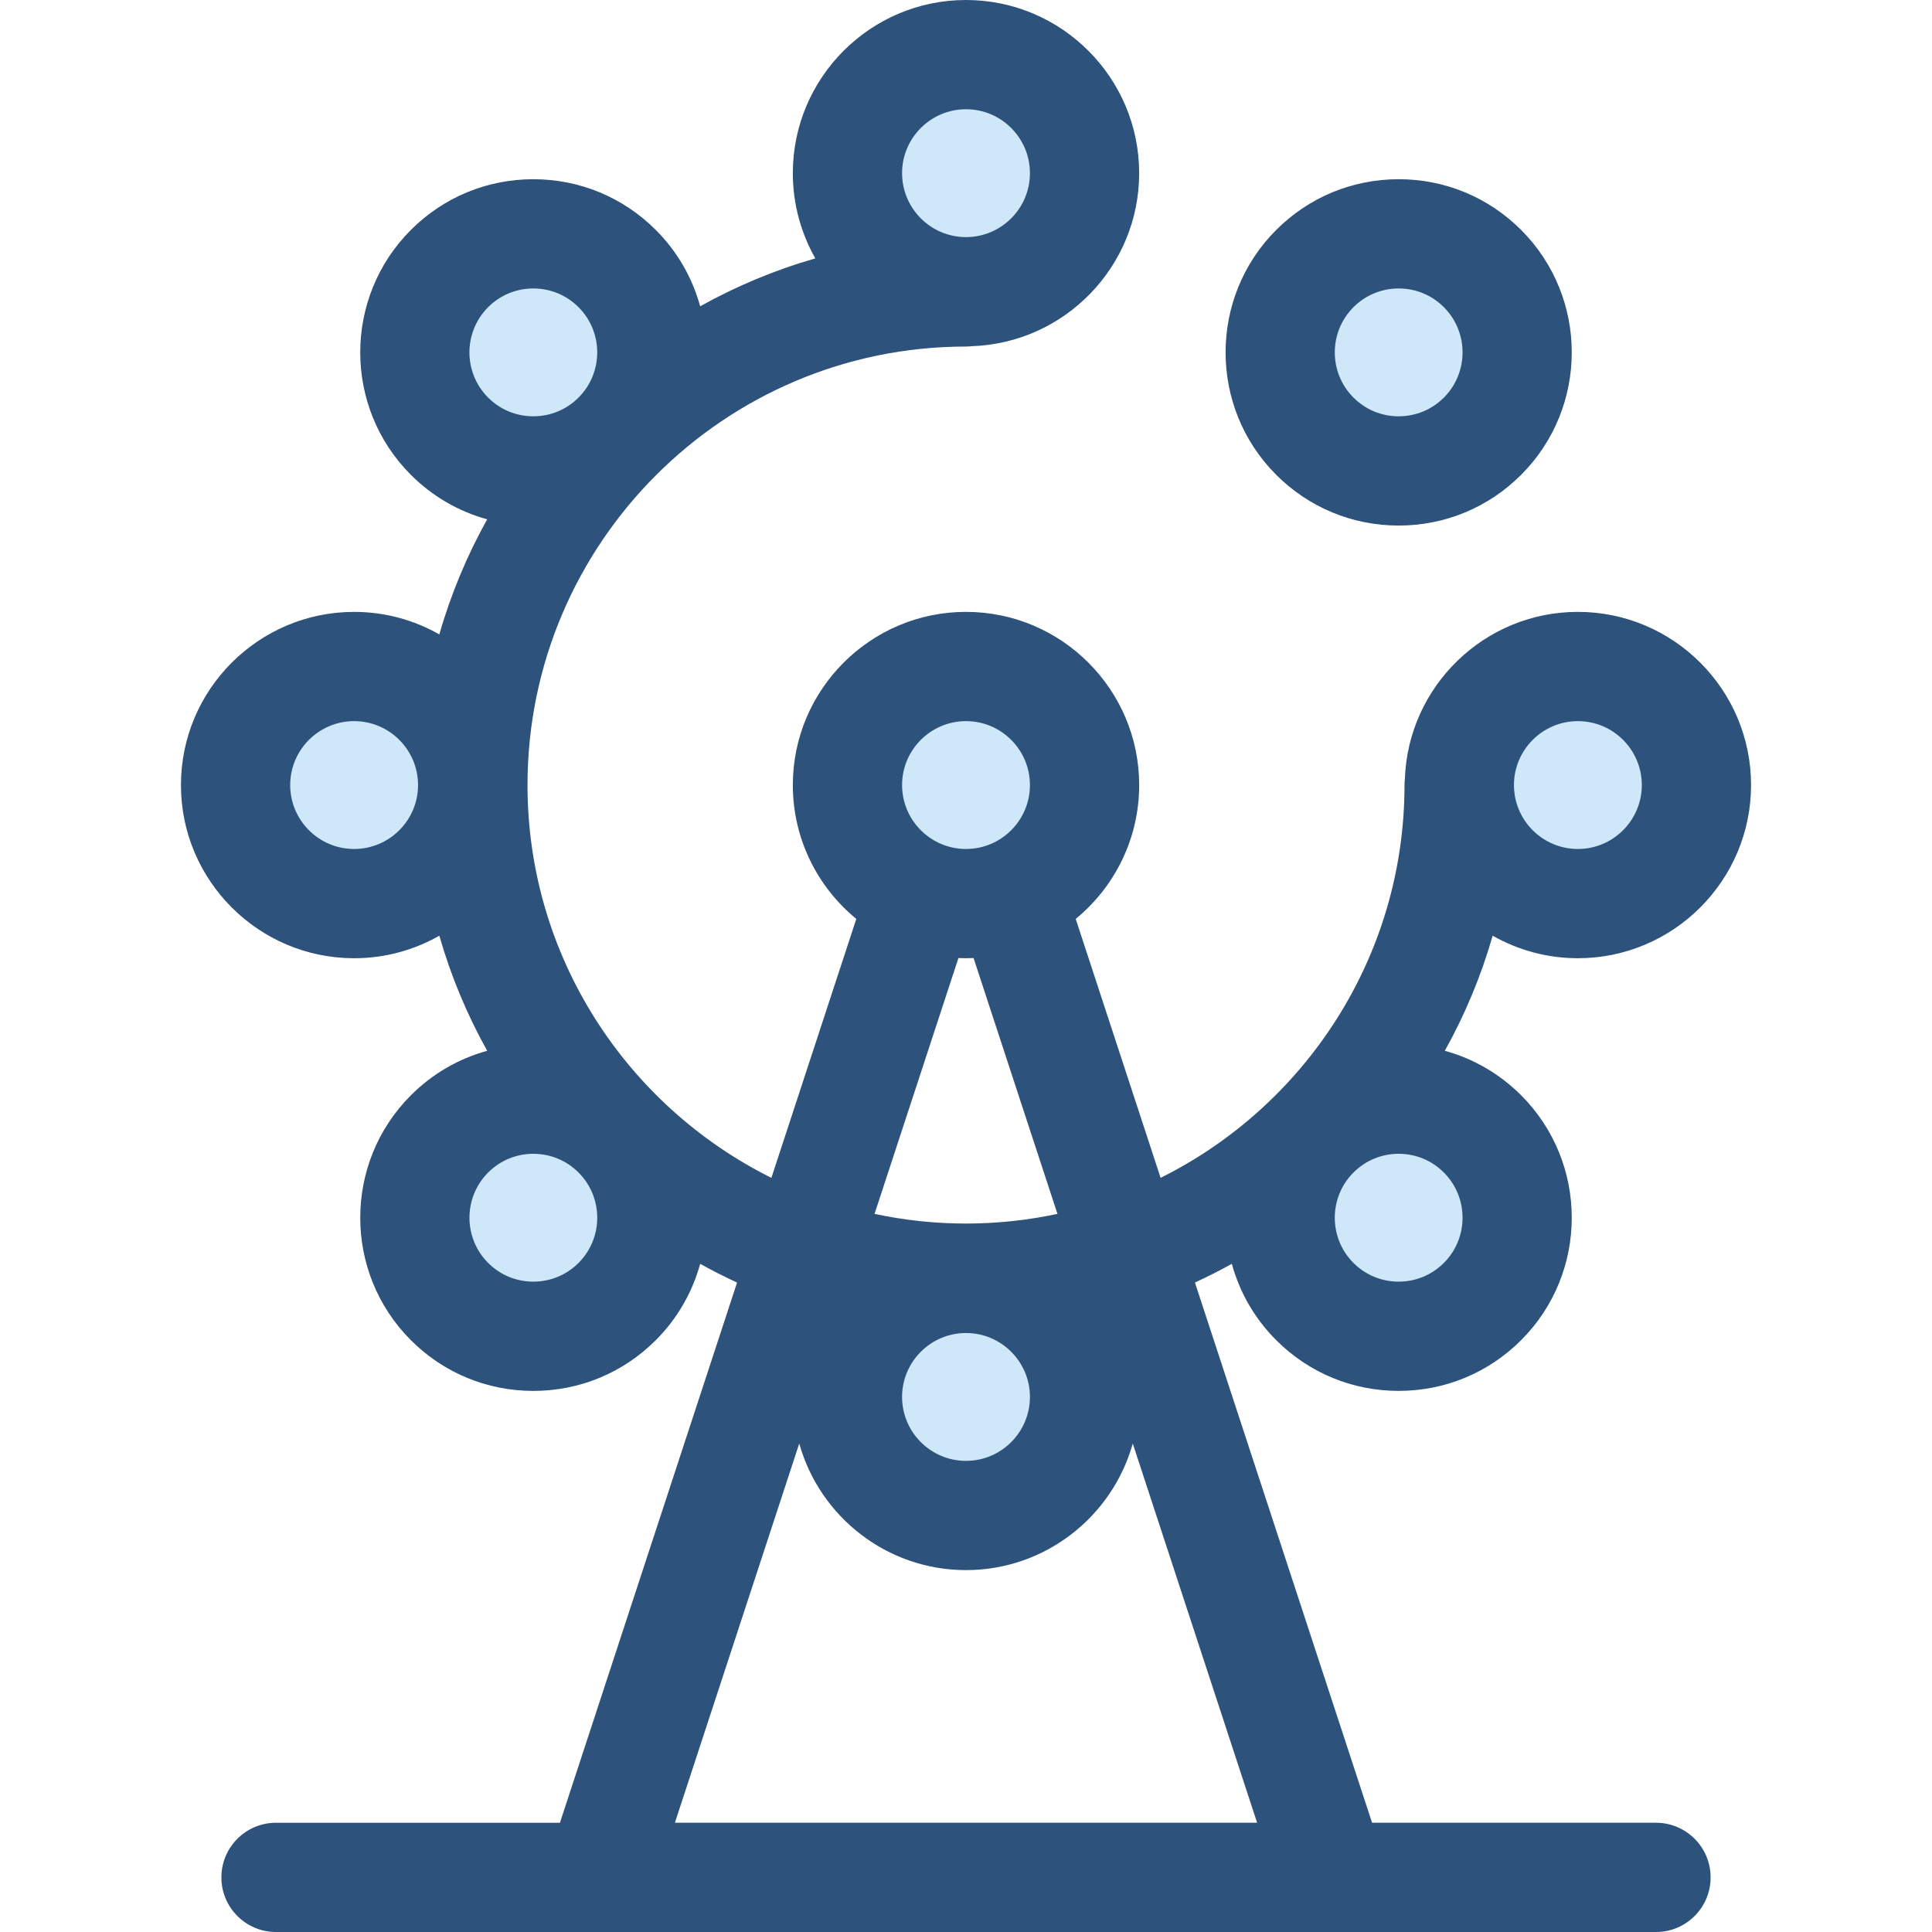
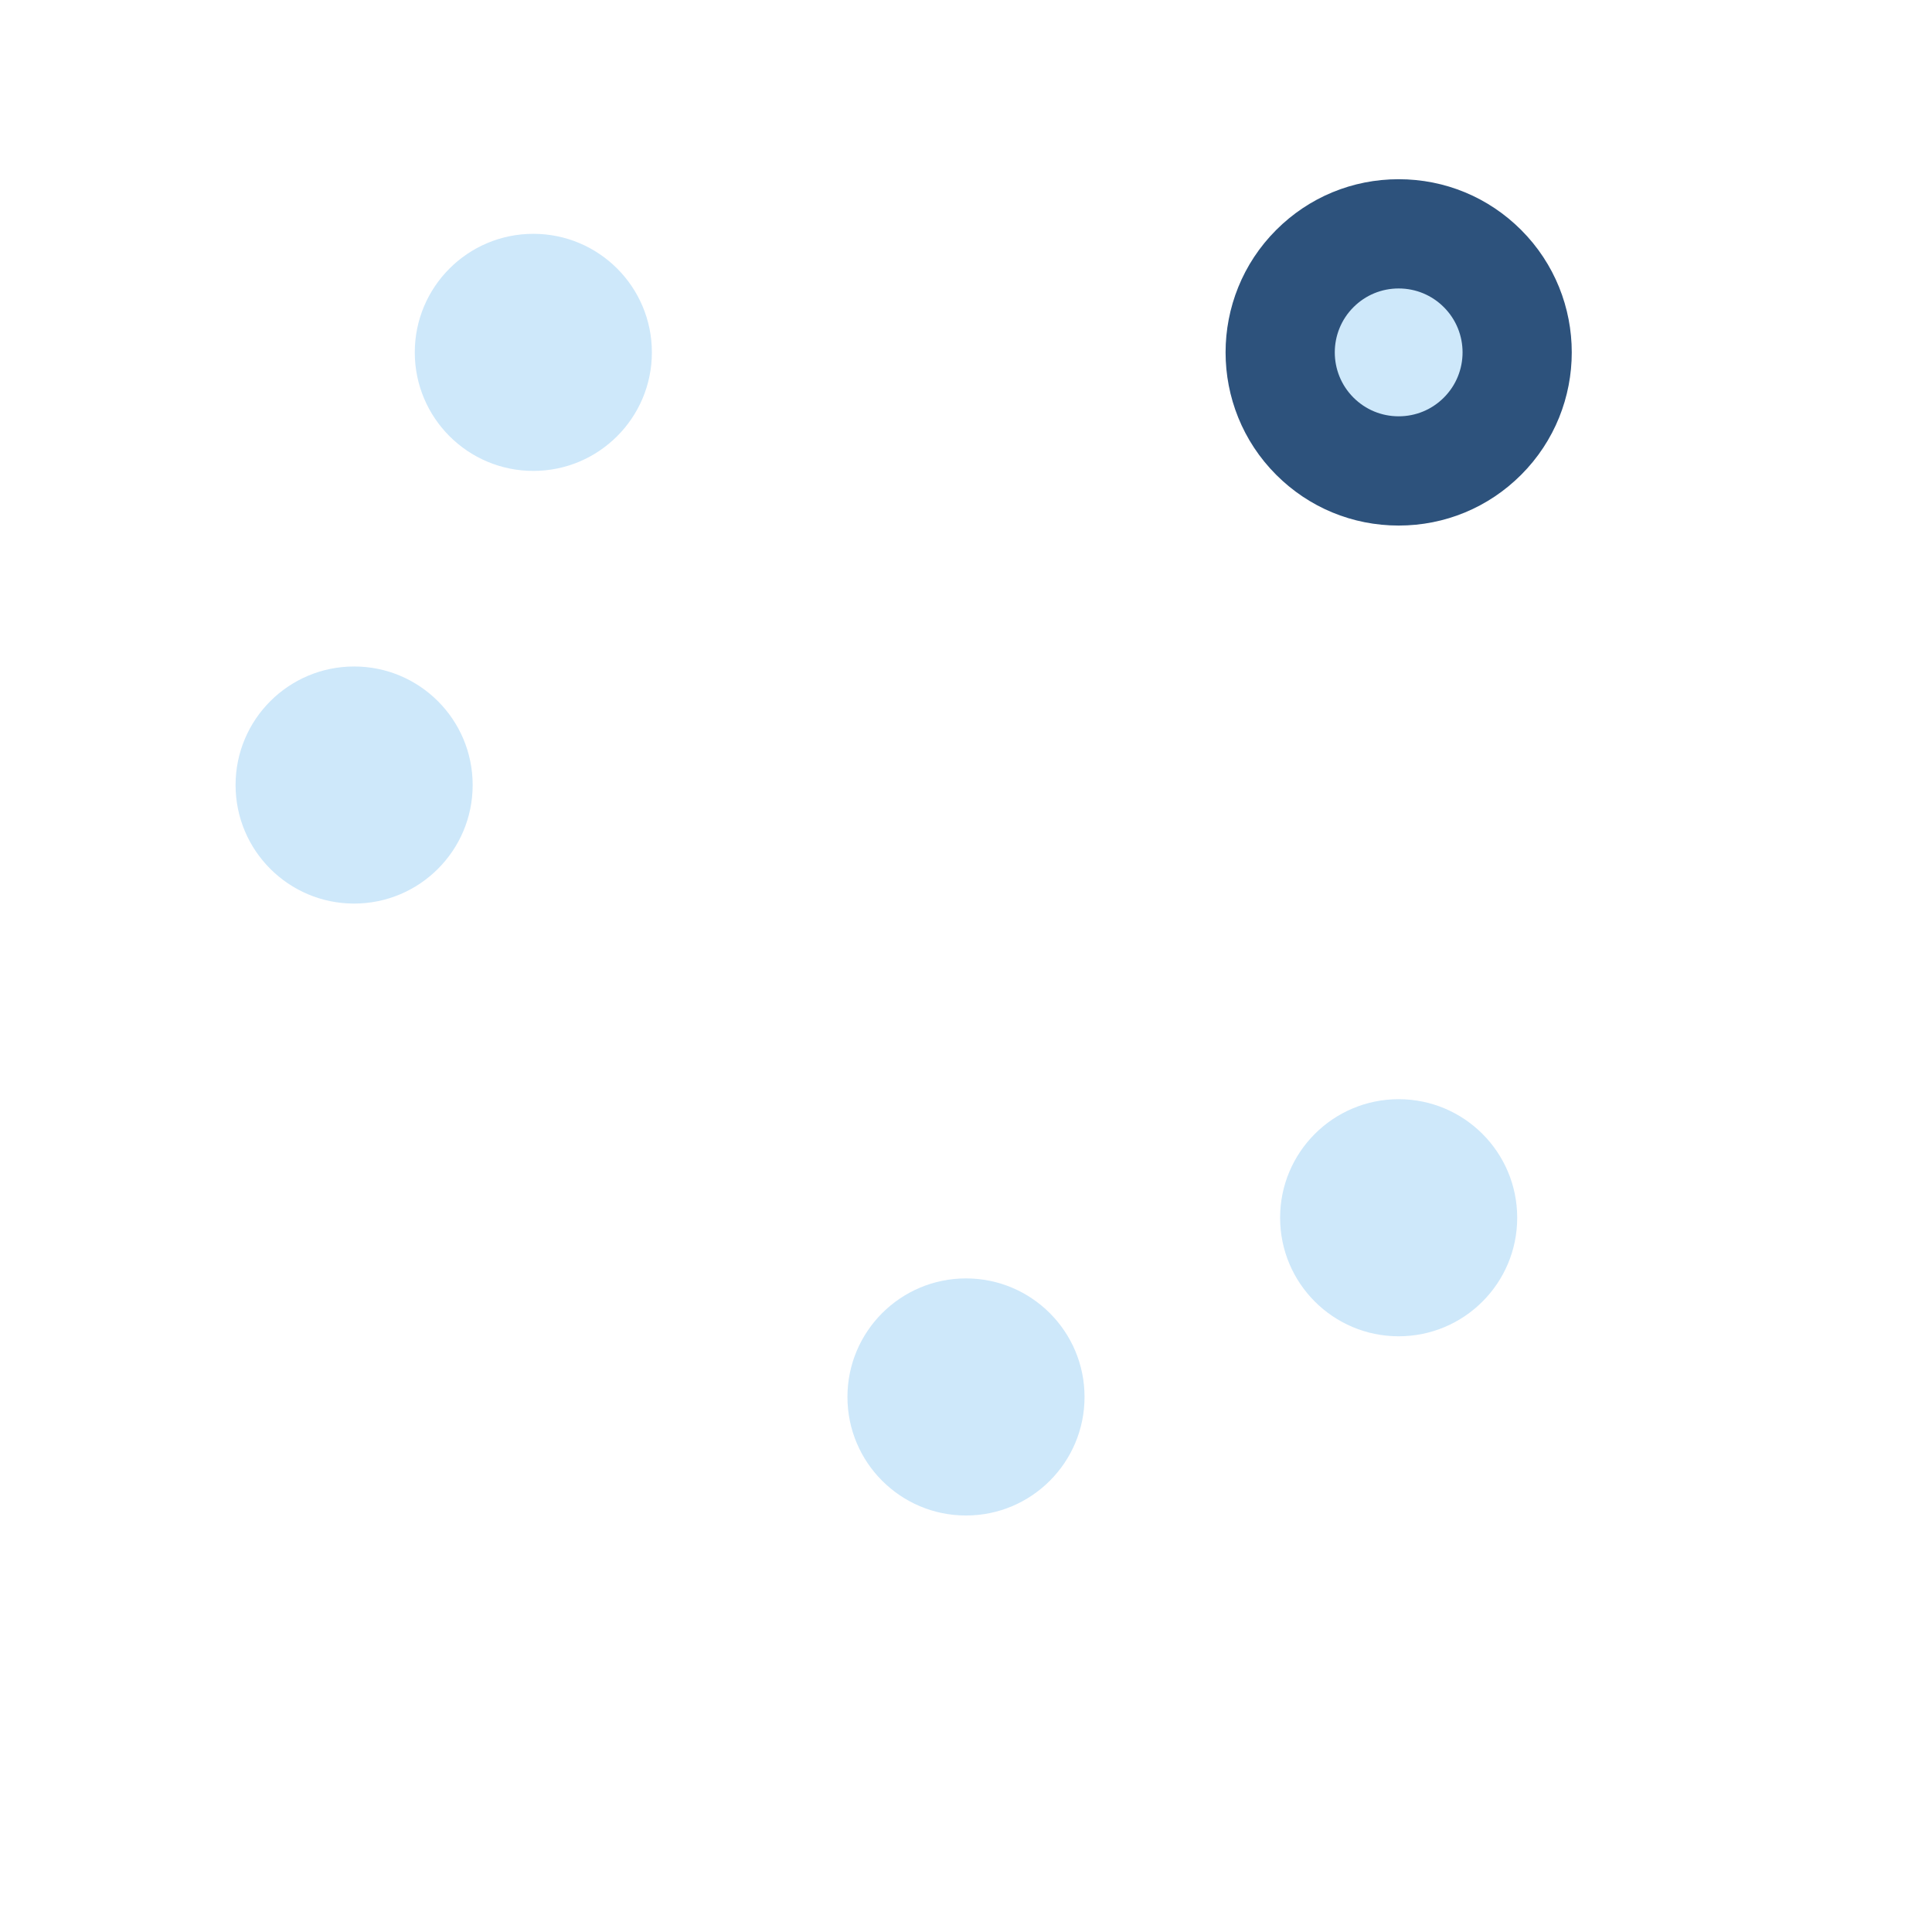
<svg xmlns="http://www.w3.org/2000/svg" height="800px" width="800px" version="1.1" id="Layer_1" viewBox="0 0 512.001 512.001" xml:space="preserve">
  <g>
-     <circle style="fill:#CEE8FA;" cx="255.999" cy="45.891" r="31.416" />
    <circle style="fill:#CEE8FA;" cx="255.999" cy="370.209" r="31.416" />
-     <circle style="fill:#CEE8FA;" cx="418.152" cy="208.041" r="31.416" />
    <circle style="fill:#CEE8FA;" cx="93.845" cy="208.041" r="31.416" />
    <circle style="fill:#CEE8FA;" cx="370.658" cy="93.381" r="31.416" />
  </g>
  <path style="fill:#2D527C;" d="M370.663,139.278c-12.258,0-23.783-4.774-32.451-13.442c-17.892-17.893-17.893-47.007,0-64.901  c8.668-8.668,20.193-13.442,32.451-13.442s23.783,4.773,32.451,13.44c17.893,17.895,17.893,47.009,0,64.902  C394.446,134.504,382.921,139.278,370.663,139.278z M370.663,76.446c-4.525,0-8.779,1.762-11.978,4.962  c-6.605,6.605-6.605,17.353,0,23.958c3.199,3.199,7.453,4.962,11.978,4.962c4.525,0,8.779-1.763,11.978-4.962  c6.605-6.605,6.605-17.353,0-23.958C379.442,78.208,375.188,76.446,370.663,76.446z" />
  <g>
-     <circle style="fill:#CEE8FA;" cx="141.339" cy="322.715" r="31.416" />
    <circle style="fill:#CEE8FA;" cx="370.658" cy="322.715" r="31.416" />
    <circle style="fill:#CEE8FA;" cx="141.339" cy="93.381" r="31.416" />
-     <circle style="fill:#CEE8FA;" cx="255.999" cy="208.041" r="31.416" />
  </g>
-   <path style="fill:#2D527C;" d="M438.855,483.049h-75.239l-46.945-143.162c3.326-1.537,6.591-3.186,9.777-4.962  c2.035,7.416,5.948,14.419,11.763,20.235c8.668,8.668,20.193,13.442,32.451,13.442s23.783-4.774,32.451-13.442  c17.893-17.893,17.893-47.008,0-64.901c-5.703-5.703-12.649-9.709-20.222-11.79c5.325-9.558,9.609-19.773,12.682-30.497  c6.673,3.79,14.377,5.965,22.585,5.965c25.304,0,45.891-20.587,45.891-45.893c0-25.304-20.587-45.891-45.891-45.891  c-24.756,0-44.984,19.707-45.851,44.254c-0.061,0.538-0.098,1.083-0.098,1.637c0,45.561-26.368,85.059-64.633,104.096  l-22.501-68.616c10.262-8.423,16.819-21.199,16.819-35.479c0-25.304-20.587-45.891-45.893-45.891s-45.893,20.587-45.893,45.891  c0,14.28,6.559,27.056,16.819,35.479l-22.501,68.616c-38.266-19.037-64.633-58.536-64.633-104.096  c0-64.077,52.13-116.207,116.207-116.207c0.554,0,1.099-0.038,1.637-0.098c24.549-0.867,44.254-21.095,44.254-45.849  C301.893,20.587,281.306,0,256.001,0s-45.893,20.587-45.893,45.893c0,8.206,2.176,15.91,5.965,22.583  c-10.732,3.075-20.956,7.362-30.521,12.695c-2.035-7.416-5.948-14.42-11.763-20.235c-8.668-8.668-20.193-13.44-32.451-13.44  c-12.258,0-23.783,4.773-32.451,13.442c-17.893,17.893-17.892,47.009,0,64.901c5.703,5.703,12.649,9.709,20.222,11.789  c-5.326,9.558-9.609,19.773-12.68,30.495c-6.673-3.79-14.377-5.965-22.585-5.965c-25.304,0-45.891,20.587-45.891,45.891  s20.587,45.893,45.891,45.893c8.208,0,15.911-2.176,22.585-5.965c3.072,10.723,7.355,20.939,12.682,30.497  c-7.574,2.082-14.519,6.085-20.222,11.789c-17.893,17.893-17.893,47.008,0,64.901c8.668,8.668,20.193,13.442,32.451,13.442  c12.258,0,23.783-4.774,32.451-13.442c5.815-5.816,9.727-12.819,11.763-20.235c3.186,1.776,6.45,3.425,9.777,4.962l-46.945,143.162  H73.146c-7.995,0-14.475,6.481-14.475,14.475c0,7.995,6.481,14.475,14.475,14.475h365.71c7.995,0,14.475-6.481,14.475-14.475  C453.332,489.531,446.85,483.049,438.855,483.049z M418.158,191.107c9.341,0,16.941,7.6,16.941,16.941  c0,9.342-7.6,16.942-16.941,16.942c-9.342,0-16.942-7.6-16.942-16.942C401.216,198.707,408.816,191.107,418.158,191.107z   M358.684,310.731c3.199-3.199,7.453-4.962,11.978-4.962c4.525,0,8.779,1.762,11.978,4.962c6.605,6.605,6.605,17.352,0,23.958  c-3.199,3.199-7.453,4.962-11.978,4.962s-8.779-1.762-11.978-4.962C352.078,328.084,352.078,317.337,358.684,310.731z   M256.001,28.951c9.342,0,16.942,7.6,16.942,16.942c0,9.341-7.6,16.941-16.942,16.941c-9.342,0-16.942-7.6-16.942-16.941  C239.059,36.55,246.659,28.951,256.001,28.951z M93.845,224.99c-9.341,0-16.941-7.6-16.941-16.942c0-9.341,7.6-16.941,16.941-16.941  c9.342,0,16.942,7.6,16.942,16.941C110.785,217.39,103.186,224.99,93.845,224.99z M129.36,81.407  c3.199-3.199,7.453-4.962,11.978-4.962c4.525,0,8.779,1.762,11.978,4.961c6.605,6.605,6.605,17.353,0,23.958  c-3.199,3.199-7.453,4.962-11.978,4.962c-4.525,0-8.779-1.76-11.978-4.961C122.754,98.76,122.755,88.012,129.36,81.407z   M153.319,334.689c-3.199,3.199-7.453,4.962-11.978,4.962s-8.779-1.762-11.978-4.962c-6.605-6.605-6.605-17.352,0-23.958  c3.199-3.199,7.453-4.962,11.978-4.962s8.779,1.762,11.978,4.962C159.924,317.337,159.924,328.084,153.319,334.689z   M256.001,191.107c9.342,0,16.942,7.6,16.942,16.941c0,9.342-7.6,16.942-16.942,16.942c-9.342,0-16.942-7.6-16.942-16.942  C239.059,198.707,246.659,191.107,256.001,191.107z M256.001,253.941c0.672,0,1.339-0.022,2.003-0.051l22.234,67.804  c-7.823,1.666-15.926,2.562-24.238,2.562s-16.417-0.895-24.238-2.562l22.234-67.804  C254.662,253.919,255.328,253.941,256.001,253.941z M272.942,370.205c0,9.342-7.6,16.942-16.942,16.942  c-9.342,0-16.942-7.6-16.942-16.942c0-9.341,7.6-16.941,16.942-16.941C265.342,353.264,272.942,360.864,272.942,370.205z   M178.852,483.049l32.956-100.503c5.405,19.328,23.164,33.55,44.193,33.55s38.787-14.222,44.193-33.55l32.956,100.503H178.852z" />
</svg>